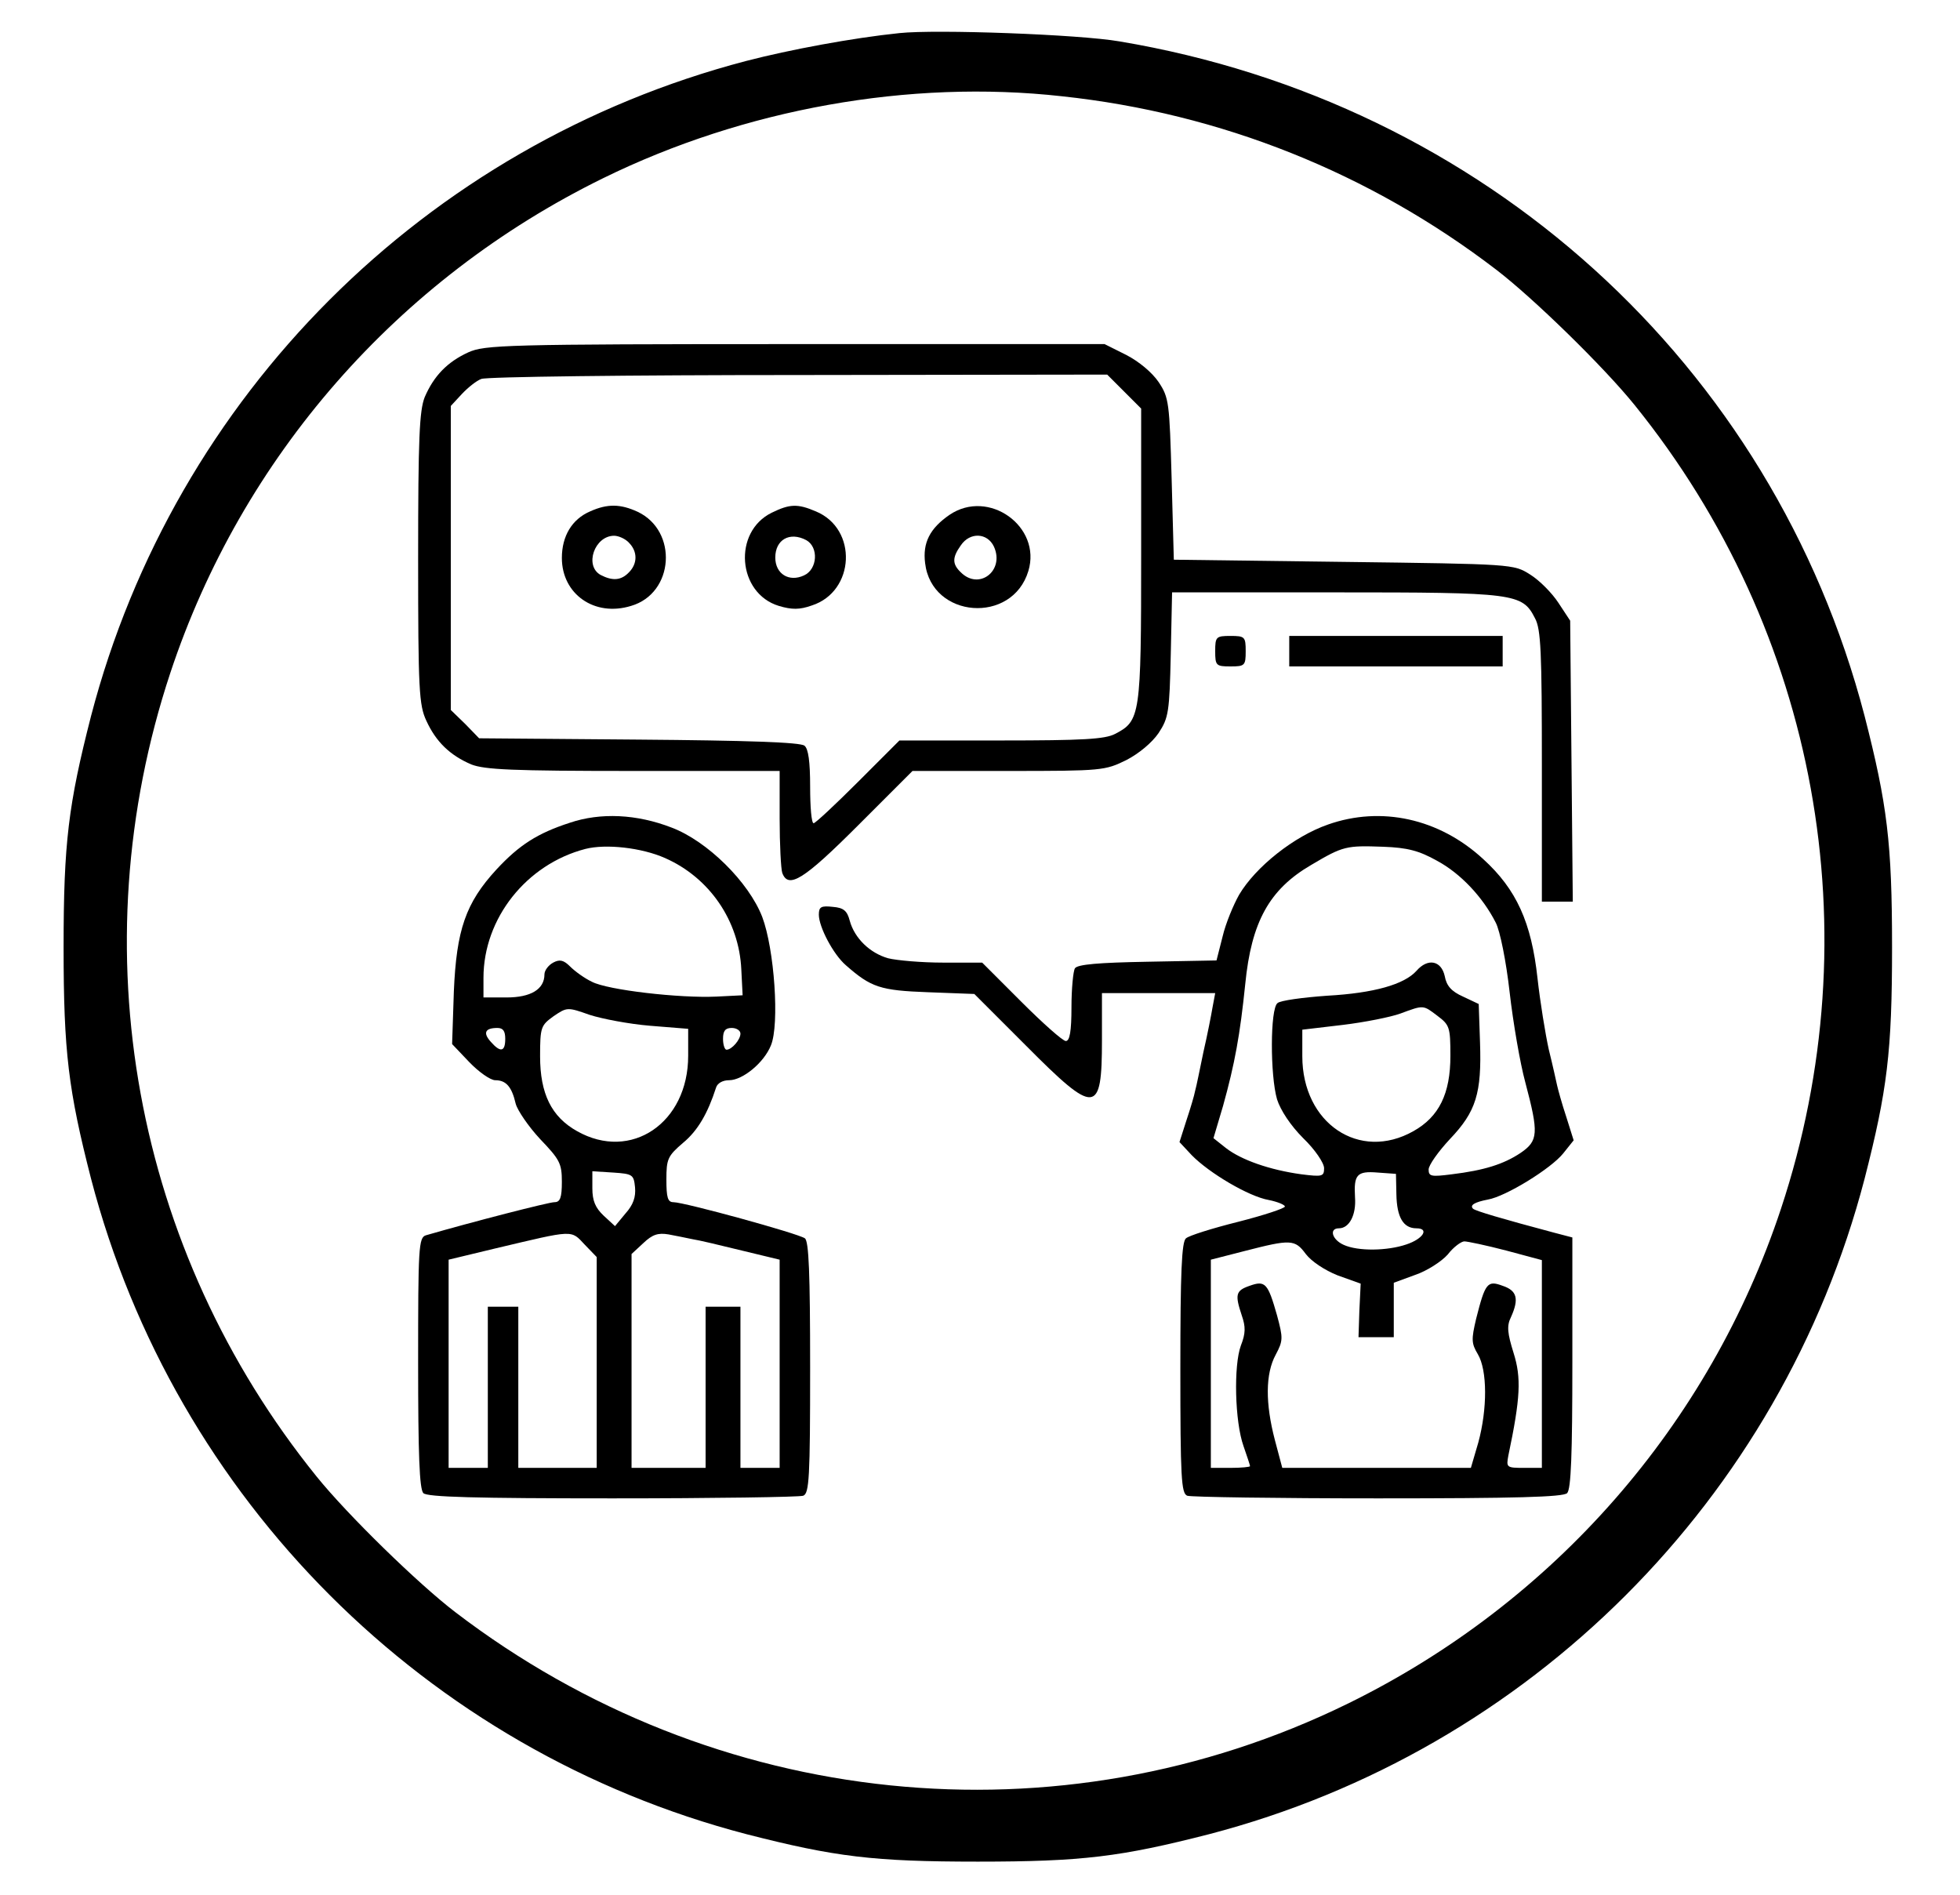
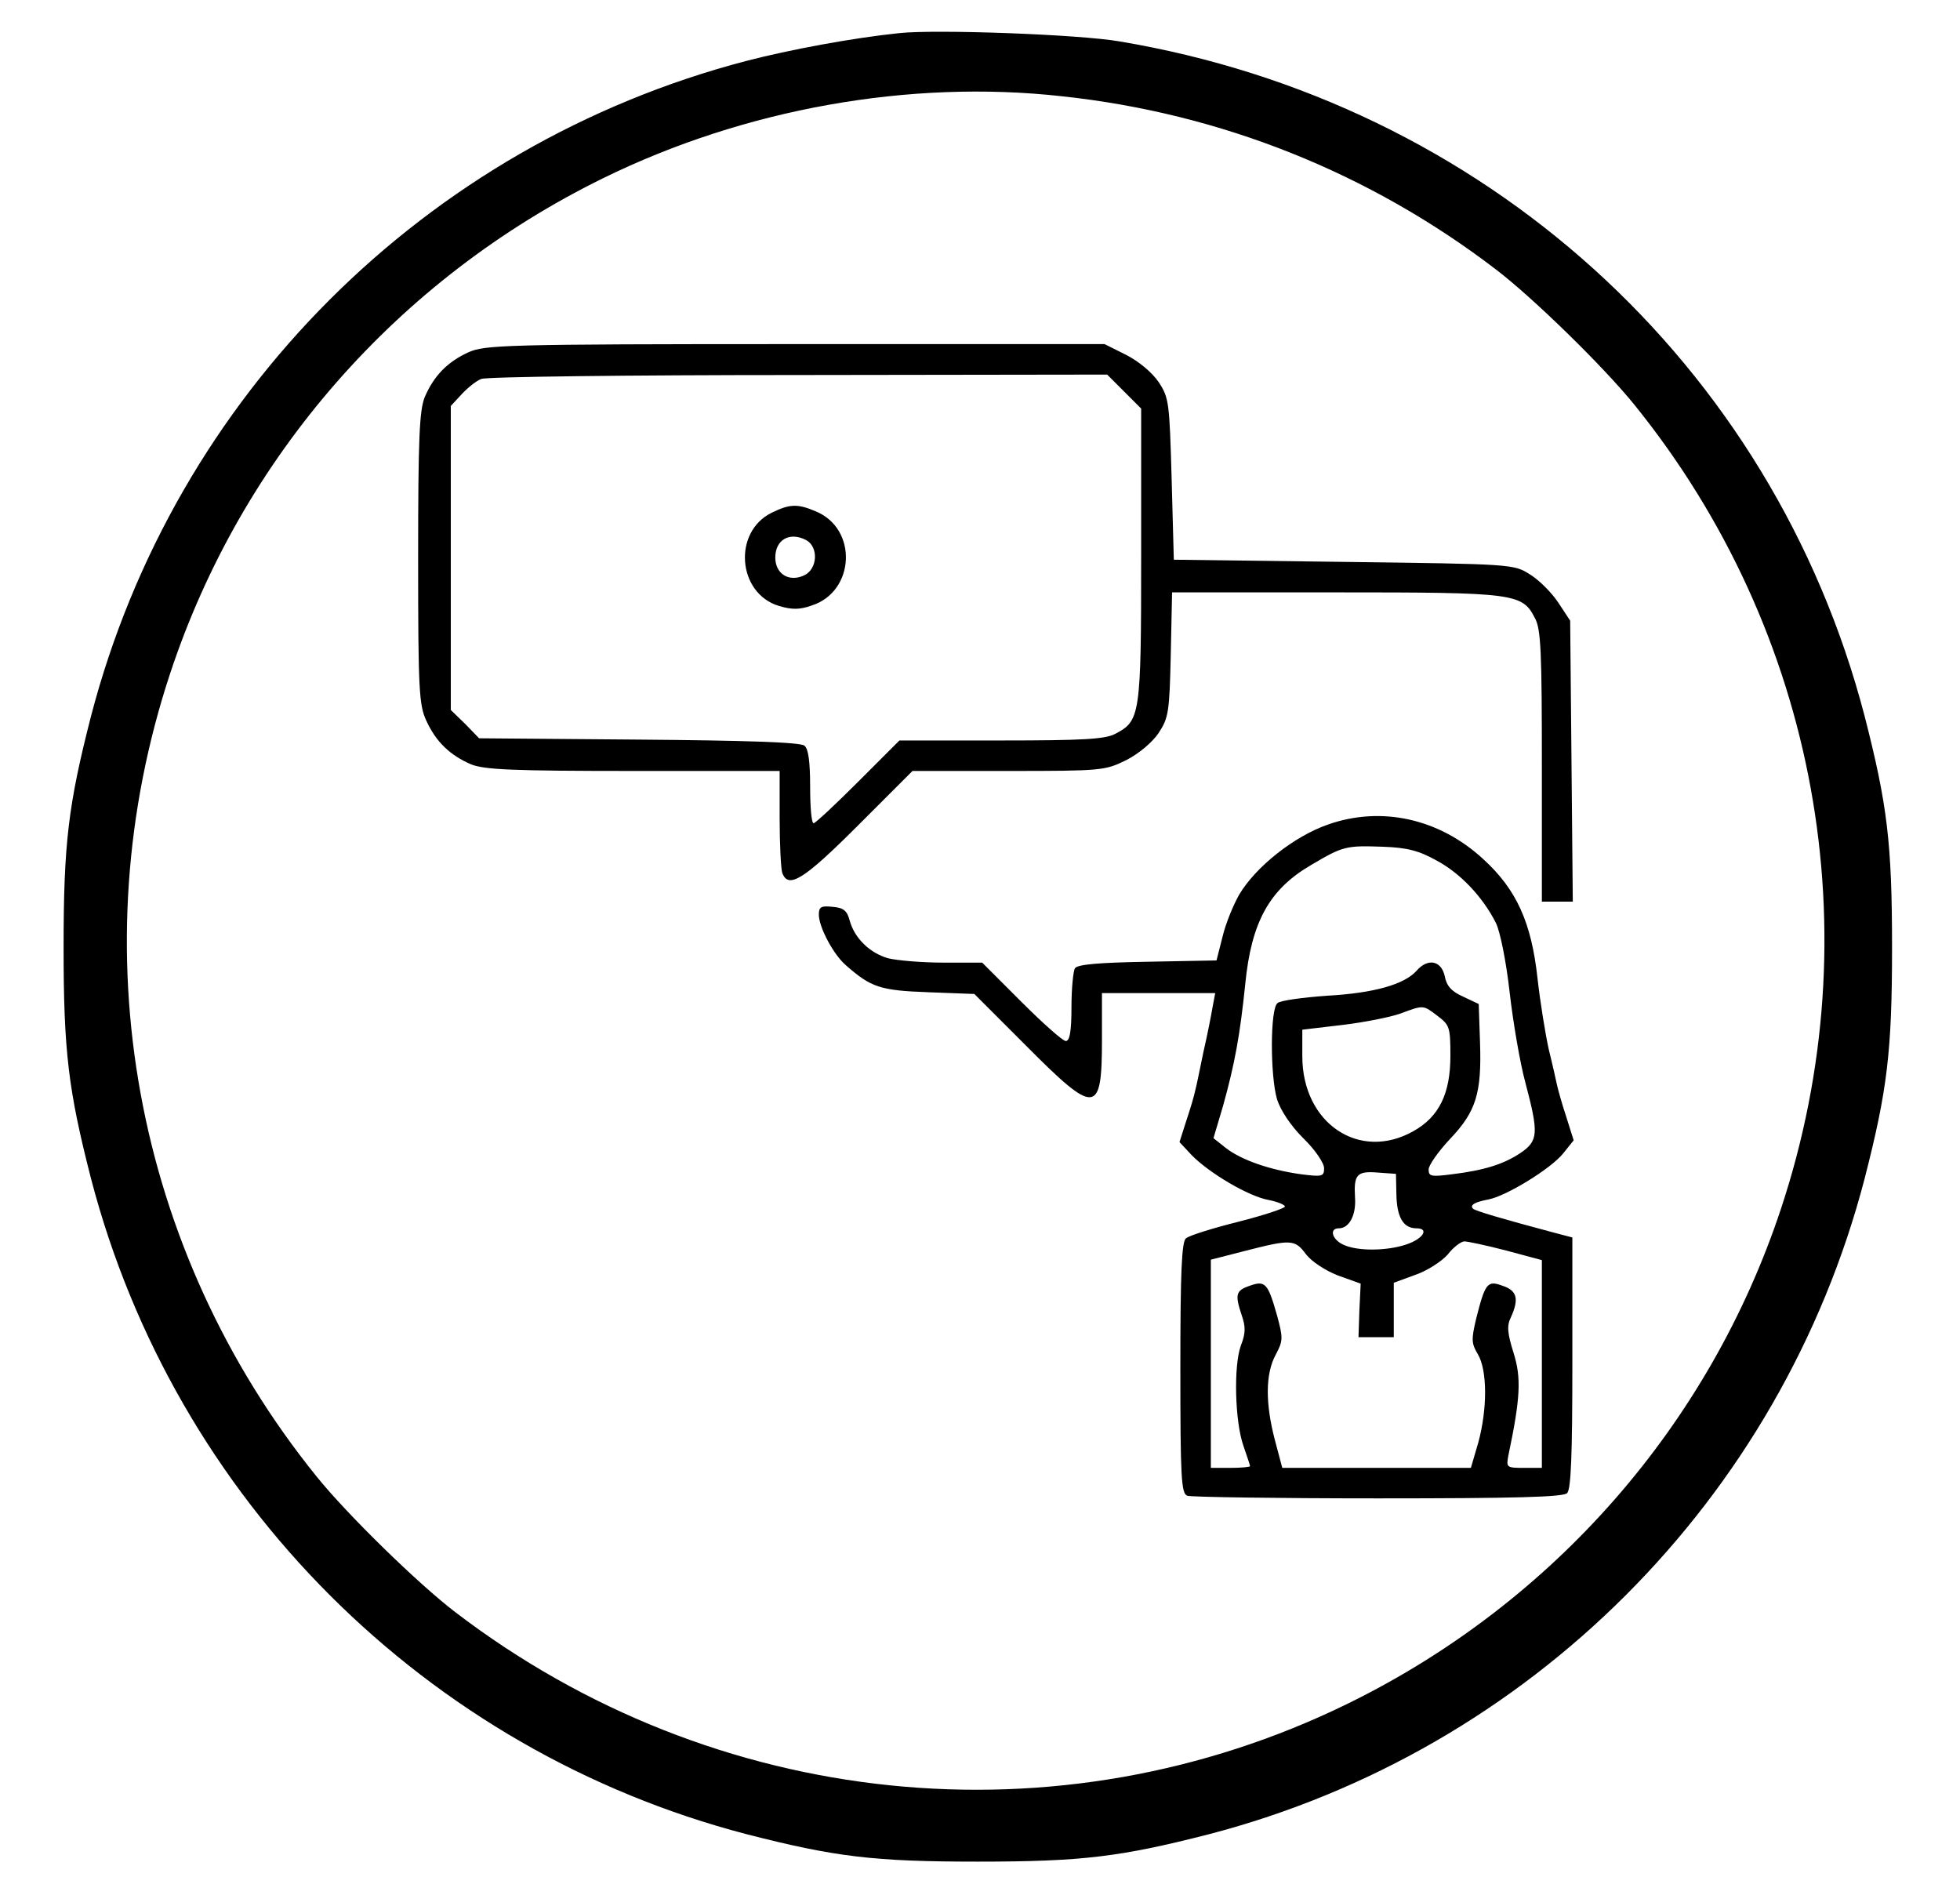
<svg xmlns="http://www.w3.org/2000/svg" version="1.0" width="450pt" height="435pt" viewBox="0 0 450 435" preserveAspectRatio="xMidYMid meet">
  <g transform="translate(0,435) scale(0.1,-0.1)" fill="#000000" stroke="none">
    <path d="M2065 4274 c-107 -11 -252 -38 -352 -64 -737 -193 -1312 -768 -1504 -1504 -52 -203 -63 -291 -63 -531 0 -240 11 -328 63 -531 192 -736 769 -1313 1505 -1505 203 -52 291 -63 531 -63 240 0 328 11 531 63 736 192 1313 769 1505 1505 52 203 63 291 63 531 0 240 -11 328 -63 531 -211 809 -874 1409 -1711 1549 -92 16 -421 28 -505 19z m373 -145 c365 -39 707 -176 997 -398 85 -65 247 -223 318 -311 420 -520 546 -1211 336 -1845 -164 -495 -521 -904 -994 -1136 -665 -326 -1455 -245 -2050 210 -85 65 -247 223 -318 311 -420 520 -546 1211 -336 1845 164 495 521 904 994 1136 324 159 703 227 1053 188z" />
    <path d="M1075 3541 c-48 -22 -79 -54 -100 -103 -12 -31 -15 -92 -15 -370 0 -302 2 -337 19 -373 22 -48 54 -79 103 -100 31 -12 93 -15 373 -15 l335 0 0 -109 c0 -60 3 -116 6 -125 14 -38 50 -15 174 109 l125 125 220 0 c216 0 222 1 271 25 29 15 59 40 74 62 23 35 25 48 28 181 l3 142 375 0 c412 0 429 -2 458 -59 14 -25 16 -78 16 -341 l0 -310 36 0 35 0 -3 323 -3 322 -27 41 c-15 23 -44 52 -65 65 -38 24 -39 24 -428 29 l-390 5 -5 185 c-5 176 -6 187 -30 223 -15 22 -45 47 -74 62 l-50 25 -710 0 c-670 0 -713 -2 -751 -19z m1506 -90 l39 -39 0 -336 c0 -370 -2 -381 -60 -411 -23 -12 -73 -15 -262 -15 l-233 0 -95 -95 c-52 -52 -98 -95 -102 -95 -5 0 -8 38 -8 84 0 57 -4 87 -13 94 -9 8 -135 12 -380 14 l-367 3 -32 33 -33 32 0 349 0 349 25 27 c14 15 34 31 45 35 11 5 339 9 729 9 l708 1 39 -39z" />
-     <path d="M1355 3176 c-42 -18 -65 -57 -65 -107 0 -83 75 -136 159 -110 99 29 108 172 15 216 -39 18 -69 19 -109 1z m89 -72 c20 -20 20 -48 0 -68 -18 -19 -38 -20 -65 -6 -38 21 -14 90 31 90 10 0 26 -7 34 -16z" />
    <path d="M1772 3173 c-90 -44 -79 -185 16 -214 30 -9 48 -9 76 1 99 32 106 176 9 216 -42 18 -60 17 -101 -3z m79 -63 c29 -16 26 -67 -5 -81 -34 -16 -66 3 -66 41 0 41 33 60 71 40z" />
-     <path d="M2180 3168 c-45 -31 -62 -64 -56 -111 15 -127 200 -141 237 -18 31 102 -91 190 -181 129z m102 -73 c25 -55 -34 -101 -76 -59 -20 19 -20 34 0 62 21 31 61 29 76 -3z" />
-     <path d="M2790 2855 c0 -33 2 -35 35 -35 33 0 35 2 35 35 0 33 -2 35 -35 35 -33 0 -35 -2 -35 -35z" />
-     <path d="M2960 2855 l0 -35 245 0 245 0 0 35 0 35 -245 0 -245 0 0 -35z" />
-     <path d="M1308 2461 c-74 -24 -116 -51 -168 -107 -71 -77 -92 -139 -98 -280 l-4 -121 39 -41 c22 -23 49 -42 60 -42 25 0 38 -15 47 -54 4 -15 29 -52 56 -81 45 -47 50 -56 50 -98 0 -37 -4 -47 -17 -47 -13 0 -188 -45 -295 -76 -17 -5 -18 -28 -18 -293 0 -210 3 -290 12 -299 9 -9 119 -12 434 -12 232 0 429 3 438 6 14 5 16 41 16 294 0 218 -3 290 -12 297 -15 11 -277 83 -302 83 -13 0 -16 11 -16 52 0 47 3 54 38 84 34 28 57 68 76 127 3 10 15 17 30 17 31 0 80 40 96 80 20 48 8 221 -20 295 -31 80 -126 174 -208 205 -80 31 -163 35 -234 11z m219 -81 c102 -45 170 -144 175 -256 l3 -59 -60 -3 c-84 -4 -250 15 -286 34 -17 8 -39 24 -50 35 -15 15 -24 17 -39 9 -11 -6 -20 -18 -20 -27 0 -34 -31 -53 -87 -53 l-53 0 0 45 c0 137 99 261 234 296 47 12 129 3 183 -21z m-34 -385 l87 -7 0 -62 c0 -154 -131 -243 -255 -173 -59 33 -85 86 -85 172 0 67 2 71 31 92 31 21 32 21 83 3 28 -9 90 -21 139 -25z m-333 -30 c0 -30 -11 -32 -33 -7 -19 21 -13 32 15 32 13 0 18 -7 18 -25z m540 12 c0 -14 -20 -37 -32 -37 -4 0 -8 11 -8 25 0 18 5 25 20 25 11 0 20 -6 20 -13z m-242 -353 c2 -22 -4 -40 -22 -60 l-24 -29 -26 24 c-19 18 -26 34 -26 63 l0 39 48 -3 c45 -3 47 -5 50 -34z m-115 -132 l27 -28 0 -242 0 -242 -90 0 -90 0 0 185 0 185 -35 0 -35 0 0 -185 0 -185 -45 0 -45 0 0 239 0 239 108 26 c182 43 172 43 205 8z m247 13 c14 -2 64 -14 113 -26 l87 -21 0 -239 0 -239 -45 0 -45 0 0 185 0 185 -40 0 -40 0 0 -185 0 -185 -85 0 -85 0 0 245 0 246 27 25 c21 20 34 24 58 20 16 -3 41 -8 55 -11z" />
    <path d="M3049 2457 c-78 -27 -166 -97 -204 -161 -13 -23 -31 -66 -38 -96 l-14 -55 -159 -3 c-111 -2 -160 -6 -166 -15 -4 -6 -8 -47 -8 -89 0 -56 -4 -78 -13 -78 -7 0 -53 41 -102 90 l-90 90 -90 0 c-49 0 -106 5 -126 10 -42 12 -77 46 -88 86 -6 23 -14 30 -39 32 -27 3 -32 0 -32 -18 0 -28 33 -91 62 -116 58 -51 79 -58 189 -62 l106 -4 119 -119 c159 -160 174 -159 174 13 l0 108 130 0 130 0 -6 -32 c-3 -18 -12 -64 -21 -103 -8 -38 -16 -79 -19 -89 -2 -11 -11 -41 -20 -68 l-16 -50 28 -30 c40 -41 131 -95 177 -103 20 -4 37 -11 37 -15 0 -4 -48 -20 -107 -35 -60 -15 -114 -32 -120 -38 -10 -7 -13 -79 -13 -297 0 -253 2 -289 16 -294 9 -3 206 -6 438 -6 315 0 425 3 434 12 9 9 12 89 12 300 l0 287 -42 11 c-120 32 -181 50 -186 55 -8 8 3 15 34 21 41 7 145 71 173 106 l24 30 -17 54 c-10 30 -19 63 -21 72 -2 9 -10 46 -19 82 -8 36 -20 110 -26 164 -14 128 -48 204 -125 274 -101 93 -234 122 -356 79z m250 -83 c54 -29 105 -83 135 -142 10 -19 24 -89 32 -160 8 -70 24 -163 36 -207 31 -117 30 -134 -11 -162 -39 -26 -84 -40 -158 -49 -47 -6 -53 -5 -53 11 0 10 22 41 49 70 60 63 73 105 69 222 l-3 88 -36 17 c-27 12 -38 25 -42 47 -8 36 -39 42 -65 12 -28 -31 -97 -51 -205 -57 -56 -4 -108 -11 -114 -17 -17 -13 -17 -166 -1 -221 8 -25 31 -60 60 -89 27 -26 48 -57 48 -69 0 -19 -4 -20 -52 -14 -73 10 -138 33 -173 60 l-29 23 22 74 c27 97 39 163 51 280 14 142 55 217 151 273 74 44 81 45 166 42 55 -2 82 -9 123 -32z m1 -356 c28 -21 30 -26 30 -92 0 -87 -26 -140 -85 -173 -124 -70 -255 18 -255 172 l0 61 93 11 c50 6 110 18 132 26 54 20 52 20 85 -5z m-94 -410 c1 -53 16 -78 46 -78 30 0 16 -24 -23 -37 -44 -15 -111 -16 -144 -1 -27 12 -34 38 -11 38 24 0 40 31 37 71 -3 52 4 61 52 57 l42 -3 1 -47z m-208 -137 c13 -17 43 -37 73 -49 l53 -19 -3 -62 -2 -61 40 0 41 0 0 63 0 62 49 18 c27 9 61 31 75 47 13 17 31 30 38 30 7 0 50 -9 96 -21 l82 -22 0 -239 0 -238 -41 0 c-40 0 -41 1 -36 28 28 133 30 179 12 236 -14 45 -16 62 -6 82 19 42 14 61 -19 72 -35 13 -40 7 -61 -76 -11 -47 -11 -56 4 -81 22 -37 22 -126 1 -203 l-17 -58 -216 0 -217 0 -17 64 c-22 84 -22 152 2 196 17 32 17 38 3 90 -21 74 -27 81 -63 68 -32 -11 -34 -20 -18 -68 9 -26 9 -41 -2 -69 -17 -46 -14 -175 6 -231 8 -23 15 -44 15 -46 0 -2 -20 -4 -45 -4 l-45 0 0 239 0 239 78 20 c105 27 115 27 140 -7z" />
  </g>
</svg>